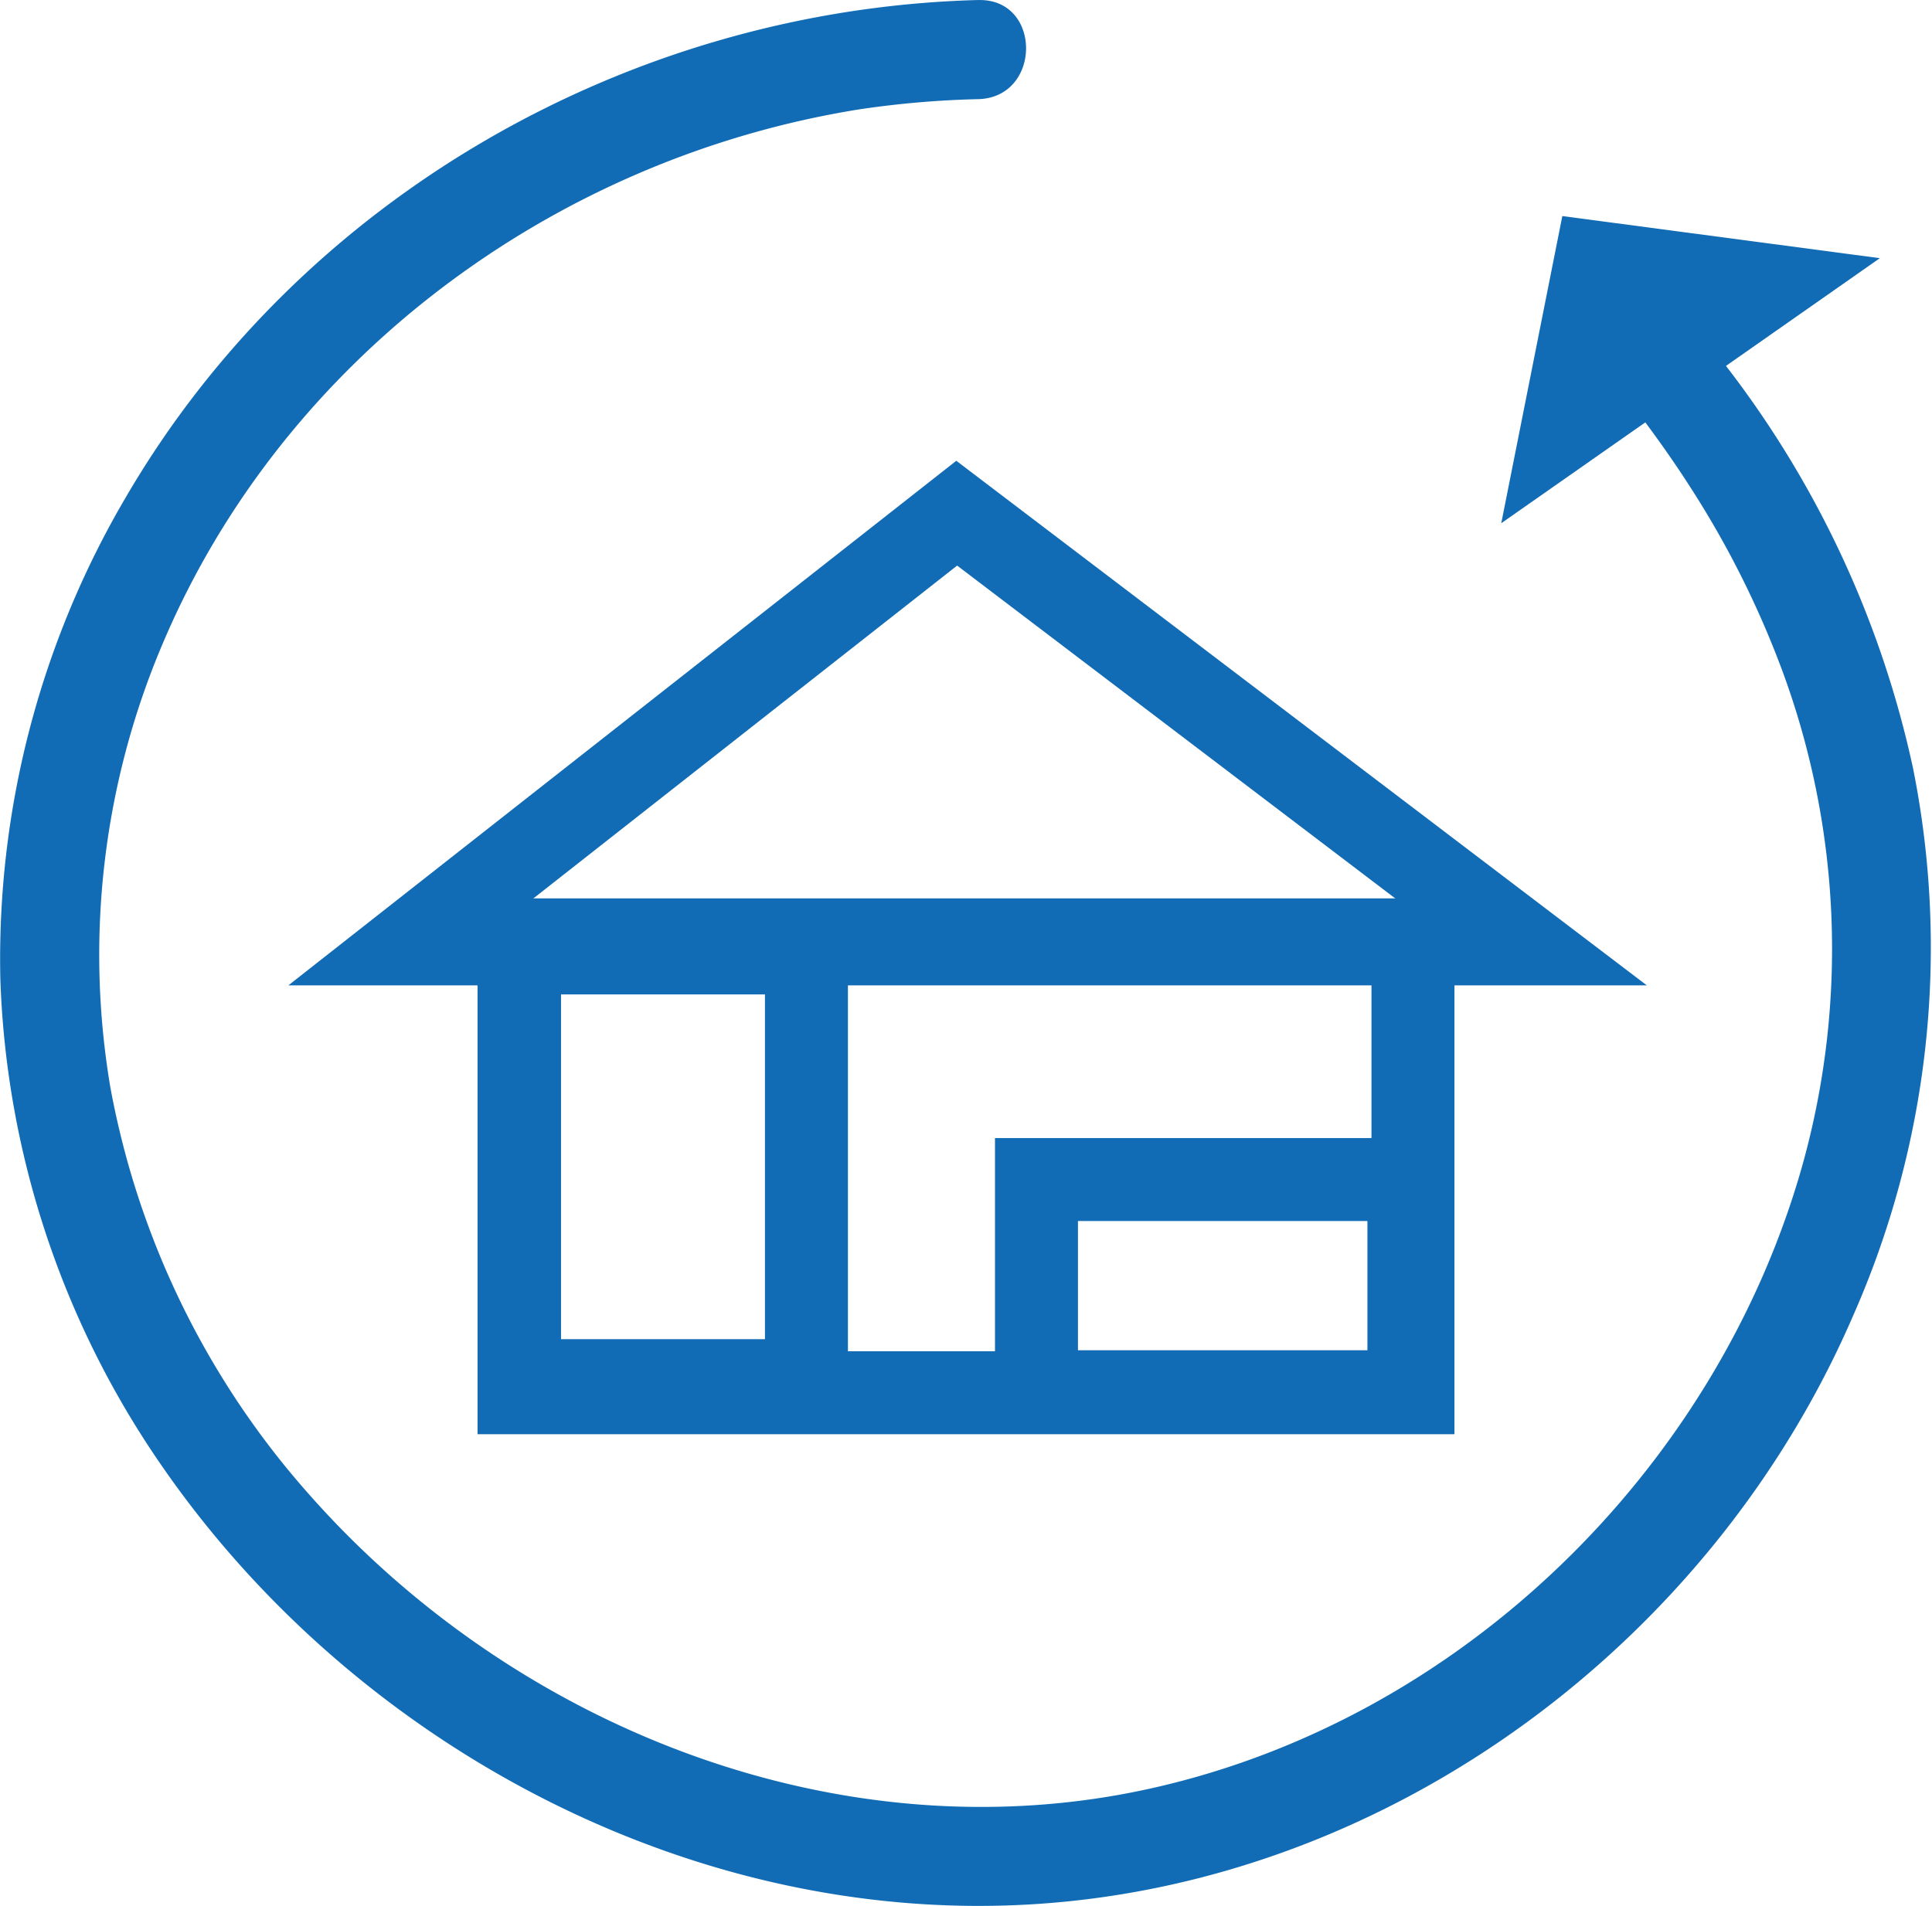
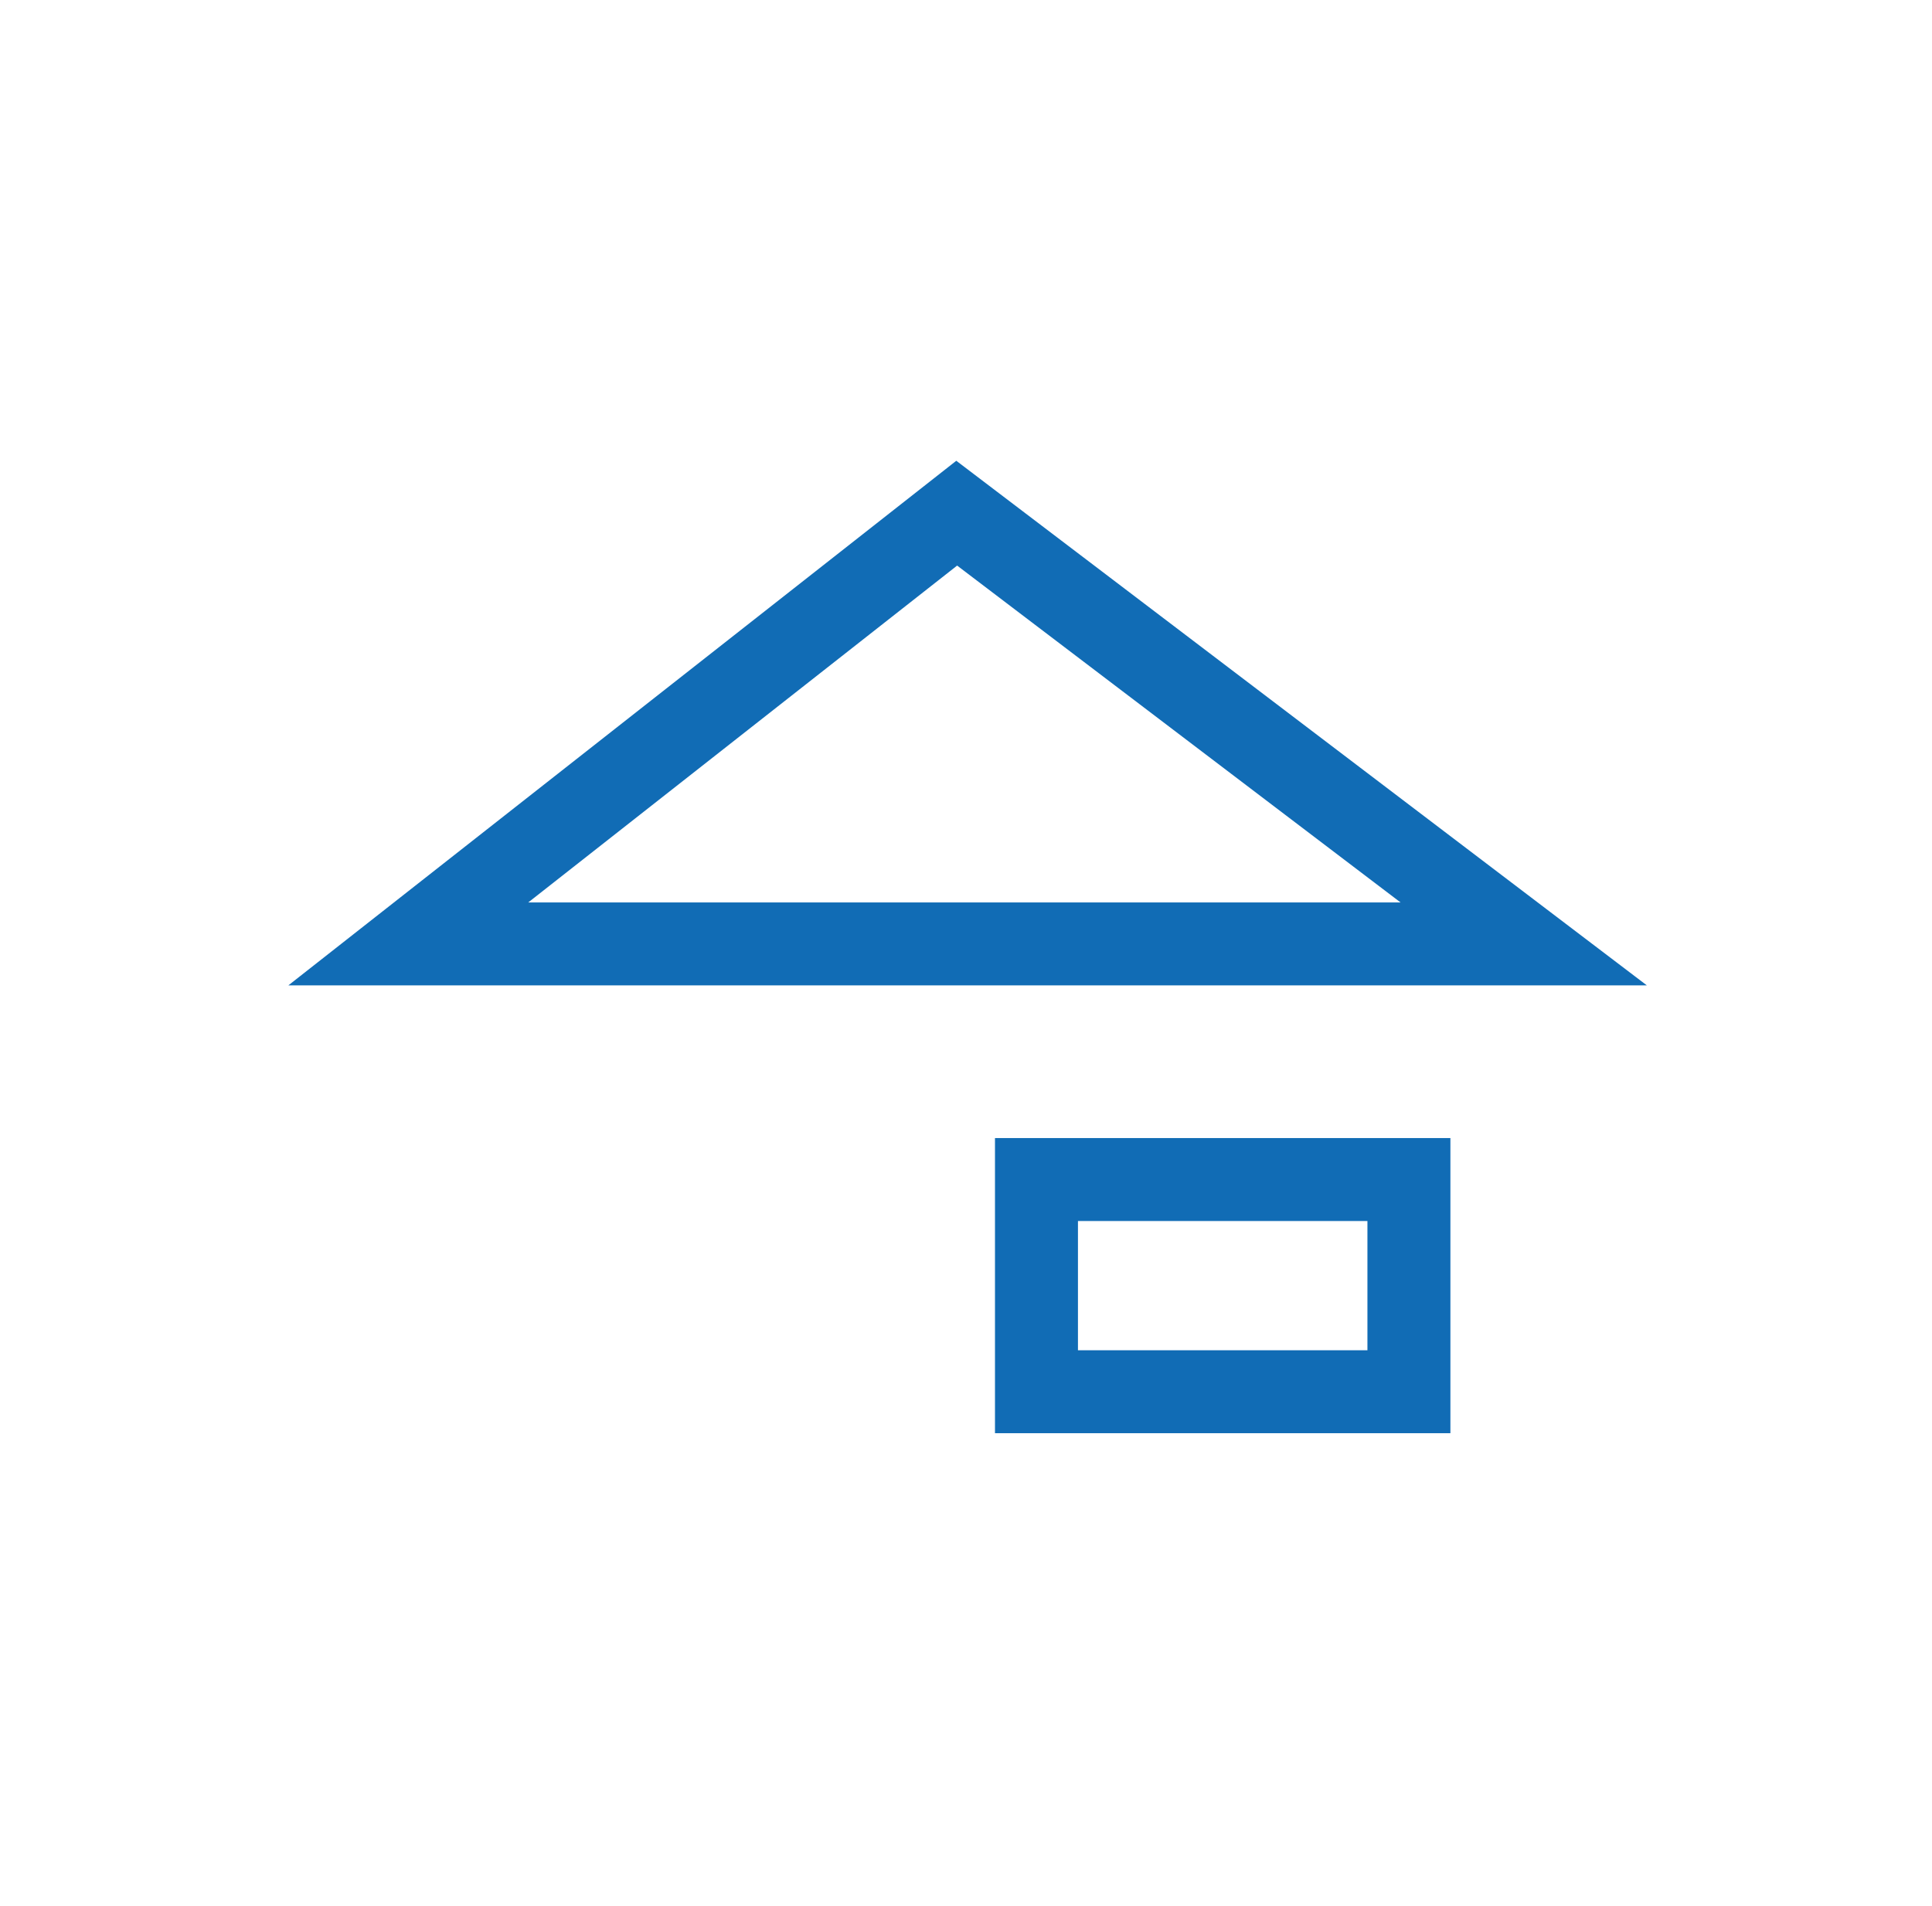
<svg xmlns="http://www.w3.org/2000/svg" width="116.434" height="114.891" viewBox="0 0 116.434 114.891">
  <defs>
    <clipPath id="clip-path">
      <rect id="Rectangle_25" data-name="Rectangle 25" width="116.434" height="114.891" fill="none" />
    </clipPath>
  </defs>
  <g id="Group_18" data-name="Group 18" transform="translate(0)">
-     <rect id="Rectangle_22" data-name="Rectangle 22" width="53.874" height="27.301" transform="translate(31.28 56.656)" fill="none" stroke="#116cb5" stroke-miterlimit="10" stroke-width="5" />
    <path id="Path_21" data-name="Path 21" d="M79.577,41.5H12.357l33.05-25.965Z" transform="translate(12.25 15.4)" fill="none" stroke="#116cb5" stroke-miterlimit="10" stroke-width="5" />
-     <rect id="Rectangle_23" data-name="Rectangle 23" width="17.291" height="25.783" transform="translate(31.31 57.445)" fill="none" stroke="#116cb5" stroke-miterlimit="10" stroke-width="5" />
    <rect id="Rectangle_24" data-name="Rectangle 24" width="22.446" height="12.791" transform="translate(62.464 71.105)" fill="none" stroke="#116cb5" stroke-miterlimit="10" stroke-width="5" />
-     <path id="Path_22" data-name="Path 22" d="M68.249,9.079,45.434,25.056,49.114,6.54Z" transform="translate(45.041 6.485)" fill="#116cb5" />
    <g id="Group_17" data-name="Group 17" transform="translate(0 0)">
      <g id="Group_16" data-name="Group 16" clip-path="url(#clip-path)">
-         <path id="Path_23" data-name="Path 23" d="M58.954,0C38.033.551,18.15,11.82,7.568,30A54.91,54.91,0,0,0,.022,59.063,54.763,54.763,0,0,0,9.617,88.168c11.655,17.028,32.174,28.014,52.976,26.6,21.393-1.454,40.582-15.839,49.057-35.388a54.941,54.941,0,0,0,3.64-33.074,60.563,60.563,0,0,0-11.183-24.133c-.812-1.071-1.645-2.125-2.515-3.15a3.011,3.011,0,0,0-4.224,0,3.051,3.051,0,0,0,0,4.226c.309.362.613.731.916,1.1.173.215.343.43.514.645.094.117.183.235.275.352-.542-.695-.062-.08.054.074.96,1.286,1.878,2.6,2.742,3.949a56.892,56.892,0,0,1,5.59,11.189,48.429,48.429,0,0,1,1.157,29.711c-5.185,18.36-20.652,33.48-39.457,37.583-18.454,4.027-37.977-3.6-50.471-17.7a50.737,50.737,0,0,1-12.036-24.6A47.922,47.922,0,0,1,9.8,38.809C17.044,21.689,33.336,9.532,51.827,6.585a57.367,57.367,0,0,1,7.127-.609c3.837-.1,3.851-6.076,0-5.974" transform="translate(0 0.001)" fill="#116cb5" />
-       </g>
+         </g>
    </g>
  </g>
</svg>